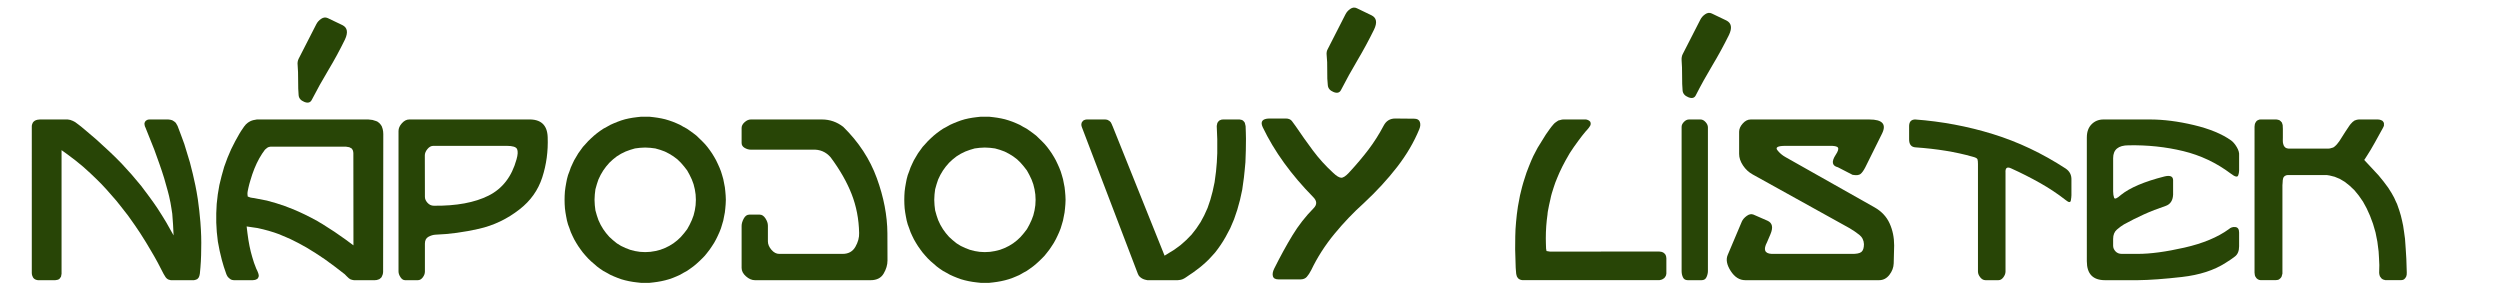
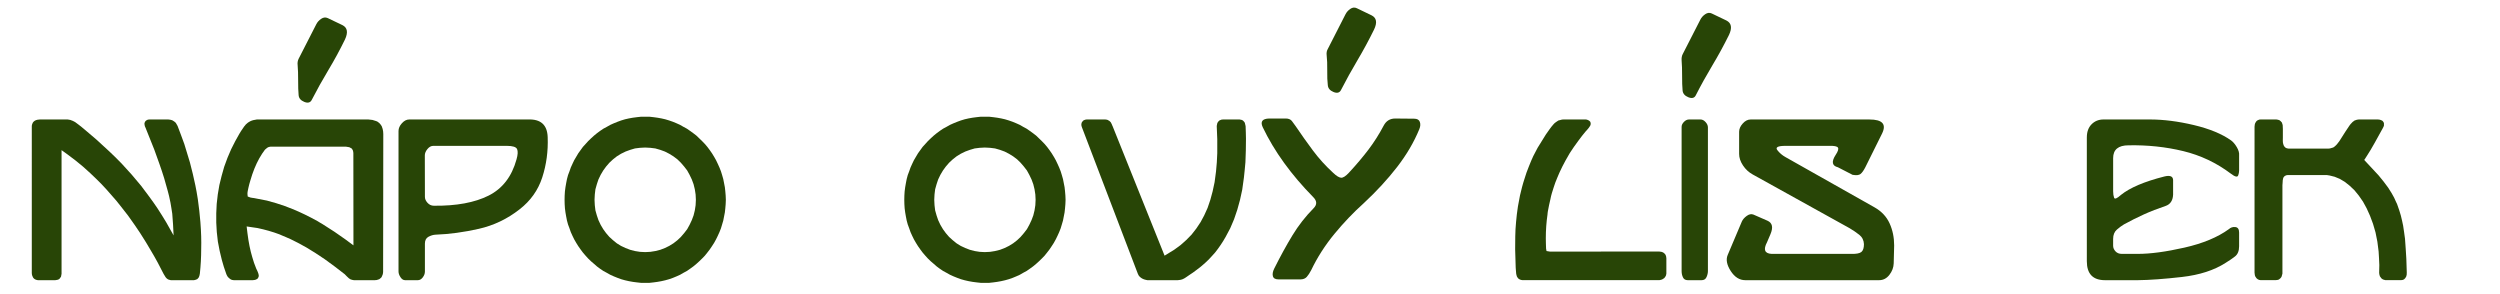
<svg xmlns="http://www.w3.org/2000/svg" version="1.1" id="Layer_1" x="0px" y="0px" width="329.779px" height="38.748px" viewBox="0 0 329.779 38.748" enable-background="new 0 0 329.779 38.748" xml:space="preserve">
  <g>
    <path fill="#284506" d="M20.355,19.744c-0.445-1.117-0.836-2.094-1.172-2.93l-0.07-0.152c-0.039-0.141-0.059-0.27-0.059-0.387   l0.035-0.117l0.059-0.117l0.059-0.082l0.07-0.059l0.082-0.047l0.117-0.059l0.117-0.023l0.164-0.012h2.426l0.281,0.035l0.258,0.07   c0.203,0.109,0.359,0.223,0.469,0.34c0.055,0.094,0.133,0.23,0.234,0.41c0.148,0.398,0.299,0.797,0.451,1.195   s0.299,0.797,0.439,1.195c0.258,0.813,0.504,1.621,0.738,2.426c0.273,1.023,0.512,2.027,0.715,3.012   c0.109,0.523,0.219,1.137,0.328,1.84c0.07,0.5,0.135,1.006,0.193,1.518s0.107,1.014,0.146,1.506   c0.102,1.305,0.137,2.48,0.105,3.527c0,1.086-0.059,2.172-0.176,3.258c-0.031,0.203-0.074,0.359-0.129,0.469l-0.07,0.105   l-0.141,0.152L25.828,36.9l-0.234,0.059h-3.059c-0.141-0.031-0.234-0.055-0.281-0.07l-0.141-0.07   c-0.102-0.063-0.191-0.148-0.27-0.258c-0.125-0.188-0.211-0.328-0.258-0.422c-0.258-0.516-0.523-1.027-0.797-1.535   s-0.559-1.008-0.855-1.5c-0.406-0.711-0.895-1.508-1.465-2.391c-0.438-0.664-0.957-1.414-1.559-2.25   c-0.258-0.328-0.514-0.656-0.768-0.984s-0.514-0.656-0.779-0.984c-0.422-0.492-0.848-0.979-1.277-1.459s-0.879-0.947-1.348-1.4   c-0.539-0.531-1.133-1.082-1.781-1.652c-0.609-0.523-1.289-1.059-2.039-1.605l-0.797-0.574v16.313   c-0.016,0.117-0.039,0.242-0.07,0.375l-0.07,0.105l-0.07,0.094l-0.07,0.094l-0.176,0.105l-0.234,0.047l-0.152,0.023H5.003   l-0.176-0.035c-0.211-0.055-0.367-0.164-0.469-0.328c-0.047-0.094-0.082-0.172-0.105-0.234c-0.039-0.125-0.059-0.242-0.059-0.352   V16.662c0-0.109,0.02-0.211,0.059-0.305l0.082-0.188c0.055-0.086,0.141-0.168,0.258-0.246c0.094-0.055,0.211-0.098,0.352-0.129   c0.117-0.023,0.227-0.035,0.328-0.035h3.645c0.07,0.008,0.188,0.027,0.352,0.059c0.242,0.078,0.453,0.172,0.633,0.281   c0.141,0.094,0.275,0.193,0.404,0.299s0.264,0.209,0.404,0.311c0.336,0.281,0.67,0.563,1.002,0.844s0.662,0.563,0.99,0.844   c0.57,0.516,1.137,1.035,1.699,1.559s1.109,1.063,1.641,1.617c0.922,0.977,1.777,1.953,2.566,2.93   c0.375,0.492,0.744,0.984,1.107,1.477s0.713,0.988,1.049,1.488c0.438,0.672,0.832,1.305,1.184,1.898l0.949,1.688   c-0.023-0.469-0.047-0.941-0.07-1.418s-0.059-0.957-0.105-1.441c-0.039-0.234-0.076-0.473-0.111-0.715s-0.076-0.488-0.123-0.738   c-0.133-0.672-0.254-1.191-0.363-1.559c-0.109-0.422-0.266-0.977-0.469-1.664c-0.195-0.633-0.404-1.264-0.627-1.893   S20.582,20.369,20.355,19.744z" />
    <path fill="#284506" d="M49.447,36.959h-2.766l-0.199-0.035c-0.164-0.023-0.316-0.094-0.457-0.211   c-0.094-0.078-0.186-0.164-0.275-0.258s-0.182-0.188-0.275-0.281c-0.438-0.344-0.873-0.68-1.307-1.008s-0.877-0.652-1.33-0.973   c-0.828-0.57-1.641-1.09-2.438-1.559c-0.742-0.422-1.426-0.781-2.051-1.078c-0.188-0.078-0.373-0.16-0.557-0.246   s-0.369-0.164-0.557-0.234c-0.172-0.078-0.297-0.133-0.375-0.164c-0.891-0.336-1.855-0.613-2.895-0.832   c-0.242-0.039-0.482-0.074-0.721-0.105s-0.475-0.066-0.709-0.105l0.105,0.879c0.148,1.203,0.363,2.27,0.645,3.199   c0.125,0.461,0.297,0.957,0.516,1.488l0.152,0.316c0.102,0.234,0.16,0.414,0.176,0.539v0.152l-0.035,0.105l-0.035,0.082   l-0.059,0.082l-0.047,0.07c-0.18,0.102-0.309,0.152-0.387,0.152c-0.047,0.016-0.117,0.023-0.211,0.023h-2.531l-0.234-0.035   l-0.199-0.094c-0.172-0.125-0.297-0.242-0.375-0.352c-0.094-0.156-0.152-0.277-0.176-0.363c-0.117-0.305-0.221-0.607-0.311-0.908   s-0.178-0.604-0.264-0.908l-0.293-1.219l-0.234-1.219l-0.141-1.254l-0.07-1.242v-1.242l0.059-1.23l0.141-1.242l0.211-1.242   l0.293-1.195l0.34-1.207l0.434-1.184l0.492-1.148c0.352-0.727,0.711-1.402,1.078-2.027l0.223-0.363   c0.133-0.195,0.268-0.393,0.404-0.592s0.307-0.373,0.51-0.521c0.023-0.008,0.113-0.063,0.27-0.164   c0.25-0.125,0.547-0.207,0.891-0.246c0.047,0,0.092,0,0.135,0s0.088,0,0.135,0h14.461c0.117,0.008,0.293,0.027,0.527,0.059   c0.273,0.078,0.438,0.129,0.492,0.152l0.164,0.07l0.246,0.188l0.176,0.199l0.152,0.234c0.039,0.117,0.078,0.234,0.117,0.352   c0.055,0.219,0.082,0.441,0.082,0.668l-0.023,18.188c0,0.094-0.02,0.211-0.059,0.352c-0.031,0.102-0.078,0.211-0.141,0.328   l-0.07,0.082c-0.047,0.047-0.09,0.084-0.129,0.111s-0.078,0.057-0.117,0.088c-0.047,0.023-0.156,0.059-0.328,0.105L49.447,36.959z    M33.521,26.131c0.656,0.117,1.219,0.227,1.688,0.328c0.867,0.227,1.648,0.465,2.344,0.715c0.398,0.148,0.742,0.281,1.031,0.398   c1.039,0.422,2.129,0.949,3.27,1.582c0.109,0.07,0.223,0.139,0.34,0.205s0.234,0.135,0.352,0.205c1.102,0.68,2.102,1.348,3,2.004   l1.078,0.797l-0.012-12.152c0-0.094-0.02-0.215-0.059-0.363l-0.059-0.105l-0.07-0.129l-0.129-0.082l-0.223-0.117   c-0.078-0.016-0.152-0.027-0.223-0.035s-0.141-0.02-0.211-0.035h-9.949l-0.141,0.023l-0.164,0.047l-0.141,0.082   c-0.141,0.109-0.238,0.191-0.293,0.246c-0.242,0.313-0.492,0.695-0.75,1.148c-0.469,0.844-0.859,1.813-1.172,2.906   c-0.047,0.156-0.092,0.311-0.135,0.463s-0.08,0.303-0.111,0.451s-0.063,0.295-0.094,0.439s-0.047,0.287-0.047,0.428l0.035,0.34   l0.34,0.129c0.078,0.023,0.16,0.039,0.246,0.047S33.435,26.115,33.521,26.131z M45.498,5.225c-0.672,1.375-1.398,2.713-2.18,4.014   s-1.516,2.619-2.203,3.955c-0.188,0.352-0.514,0.434-0.979,0.246s-0.713-0.484-0.744-0.891c-0.047-0.492-0.068-1.137-0.064-1.934   S39.31,9.146,39.263,8.6c-0.039-0.305,0.004-0.586,0.129-0.844l2.332-4.559c0.141-0.281,0.355-0.52,0.645-0.715   s0.578-0.227,0.867-0.094l1.934,0.926C45.833,3.643,45.943,4.279,45.498,5.225z" />
    <path fill="#284506" d="M52.57,17.271c0-0.344,0.148-0.682,0.445-1.014s0.621-0.498,0.973-0.498h15.703   c1.648-0.055,2.5,0.723,2.555,2.332c0.07,1.852-0.168,3.621-0.715,5.309s-1.547,3.094-3,4.219   c-1.617,1.266-3.408,2.121-5.373,2.566s-3.873,0.703-5.725,0.773c-0.297,0.016-0.602,0.107-0.914,0.275s-0.469,0.471-0.469,0.908   v3.68c0,0.266-0.094,0.521-0.281,0.768s-0.402,0.369-0.645,0.369h-1.688c-0.234,0-0.438-0.131-0.609-0.393   s-0.258-0.514-0.258-0.756V17.271z M56.039,20.494l0.012,5.484c0,0.266,0.115,0.525,0.346,0.779s0.51,0.381,0.838,0.381   c2.969,0.031,5.371-0.412,7.207-1.33s3.066-2.51,3.691-4.775c0.18-0.625,0.205-1.08,0.076-1.365s-0.58-0.428-1.354-0.428h-9.703   c-0.281,0-0.537,0.141-0.768,0.422S56.039,20.221,56.039,20.494z" />
    <path fill="#284506" d="M85.095,15.396h0.563l0.539,0.059l0.516,0.07l0.527,0.094l0.516,0.117l0.504,0.152l0.504,0.176l0.48,0.199   l0.469,0.211l0.445,0.258l0.457,0.246l0.422,0.293l0.422,0.305l0.41,0.316l0.375,0.363l0.375,0.363l0.363,0.375l0.328,0.387   l0.316,0.422l0.293,0.422l0.281,0.457l0.258,0.457l0.223,0.469l0.223,0.492l0.199,0.504l0.152,0.492l0.152,0.527l0.105,0.539   l0.105,0.539l0.059,0.539l0.047,0.551l0.023,0.563l-0.023,0.574l-0.047,0.551l-0.059,0.539l-0.105,0.539l-0.105,0.539l-0.152,0.516   l-0.152,0.504l-0.199,0.504l-0.223,0.492l-0.223,0.457l-0.258,0.469l-0.281,0.434l-0.293,0.434l-0.316,0.41l-0.328,0.41   L92.619,34.1l-0.375,0.363l-0.375,0.34l-0.41,0.34l-0.422,0.305l-0.422,0.293l-0.457,0.246l-0.445,0.258l-0.469,0.211l-0.48,0.199   l-0.504,0.176l-0.504,0.141l-0.516,0.117l-0.527,0.094l-0.516,0.07l-0.539,0.059h-0.563h-0.527l-0.539-0.059l-0.539-0.07   l-0.527-0.094l-0.516-0.117l-0.504-0.141l-0.48-0.176l-0.492-0.199l-0.469-0.211l-0.457-0.258l-0.457-0.246l-0.434-0.293   l-0.41-0.305l-0.387-0.34l-0.398-0.34L77.583,34.1l-0.34-0.375l-0.352-0.41l-0.305-0.41l-0.305-0.434l-0.27-0.434l-0.27-0.469   l-0.223-0.457l-0.223-0.492l-0.176-0.504l-0.188-0.504l-0.141-0.516l-0.105-0.539l-0.094-0.539l-0.07-0.539l-0.035-0.551   l-0.012-0.574l0.012-0.563l0.035-0.551l0.07-0.539l0.094-0.539l0.105-0.539l0.141-0.527l0.188-0.492l0.176-0.504l0.223-0.492   l0.223-0.469l0.27-0.457l0.27-0.457l0.305-0.422l0.305-0.422l0.352-0.387l0.34-0.375l0.375-0.363l0.398-0.363l0.387-0.316   l0.41-0.305l0.434-0.293l0.457-0.246l0.457-0.258l0.469-0.211l0.492-0.199l0.48-0.176l0.504-0.152l0.516-0.117l0.527-0.094   l0.539-0.07l0.539-0.059H85.095z M85.095,19.463l-0.68,0.035l-0.656,0.082l-0.633,0.188l-0.609,0.223l-0.598,0.293l-0.551,0.34   l-0.504,0.398l-0.48,0.445l-0.434,0.504l-0.375,0.516l-0.34,0.574l-0.293,0.609l-0.211,0.633l-0.188,0.668l-0.082,0.68   l-0.035,0.703l0.035,0.715l0.082,0.68l0.188,0.668l0.211,0.621l0.293,0.621l0.34,0.574l0.375,0.516l0.434,0.504l0.48,0.434   l0.504,0.41l0.551,0.34l0.598,0.281l0.609,0.234l0.633,0.164l0.656,0.105l0.68,0.035l0.691-0.035l0.656-0.105l0.656-0.164   l0.609-0.234l0.574-0.281l0.551-0.34l0.527-0.41l0.457-0.434l0.434-0.504l0.398-0.516l0.316-0.574l0.293-0.621l0.234-0.621   l0.164-0.668l0.105-0.68l0.035-0.715l-0.035-0.703l-0.105-0.68l-0.164-0.668l-0.234-0.633l-0.293-0.609l-0.316-0.574l-0.398-0.516   l-0.434-0.504l-0.457-0.445l-0.527-0.398l-0.551-0.34l-0.574-0.293l-0.609-0.223l-0.656-0.188l-0.656-0.082L85.095,19.463z" />
-     <path fill="#284506" d="M99.046,15.76h9.375c1.039,0,1.977,0.324,2.813,0.973c2.039,2,3.516,4.256,4.43,6.768   s1.379,4.936,1.395,7.271l0.012,3.598c0,0.57-0.17,1.145-0.51,1.723s-0.912,0.867-1.717,0.867H99.585   c-0.406,0-0.801-0.17-1.184-0.51s-0.574-0.709-0.574-1.107v-5.543c0-0.297,0.094-0.619,0.281-0.967s0.434-0.521,0.738-0.521h1.371   c0.289,0,0.541,0.166,0.756,0.498s0.322,0.65,0.322,0.955v2.074c0,0.375,0.154,0.744,0.463,1.107s0.65,0.545,1.025,0.545h8.367   c0.766,0,1.326-0.309,1.682-0.926s0.521-1.23,0.498-1.84c-0.039-1.828-0.369-3.535-0.99-5.121s-1.541-3.199-2.76-4.84   c-0.625-0.734-1.43-1.074-2.414-1.02h-8.121c-0.273,0-0.545-0.078-0.814-0.234s-0.404-0.371-0.404-0.645v-1.992   c0-0.266,0.133-0.518,0.398-0.756S98.765,15.76,99.046,15.76z" />
    <path fill="#284506" d="M129.908,15.396h0.563l0.539,0.059l0.516,0.07l0.527,0.094l0.516,0.117l0.504,0.152l0.504,0.176l0.48,0.199   l0.469,0.211l0.445,0.258l0.457,0.246l0.422,0.293l0.422,0.305l0.41,0.316l0.375,0.363l0.375,0.363l0.363,0.375l0.328,0.387   l0.316,0.422l0.293,0.422l0.281,0.457l0.258,0.457l0.223,0.469l0.223,0.492l0.199,0.504l0.152,0.492l0.152,0.527l0.105,0.539   l0.105,0.539l0.059,0.539l0.047,0.551l0.023,0.563l-0.023,0.574l-0.047,0.551l-0.059,0.539l-0.105,0.539l-0.105,0.539l-0.152,0.516   l-0.152,0.504l-0.199,0.504l-0.223,0.492l-0.223,0.457l-0.258,0.469l-0.281,0.434l-0.293,0.434l-0.316,0.41l-0.328,0.41   l-0.363,0.375l-0.375,0.363l-0.375,0.34l-0.41,0.34l-0.422,0.305l-0.422,0.293l-0.457,0.246l-0.445,0.258l-0.469,0.211l-0.48,0.199   l-0.504,0.176l-0.504,0.141l-0.516,0.117l-0.527,0.094l-0.516,0.07l-0.539,0.059h-0.563h-0.527l-0.539-0.059l-0.539-0.07   l-0.527-0.094l-0.516-0.117l-0.504-0.141l-0.48-0.176l-0.492-0.199l-0.469-0.211l-0.457-0.258L124.4,35.74l-0.434-0.293   l-0.41-0.305l-0.387-0.34l-0.398-0.34l-0.375-0.363l-0.34-0.375l-0.352-0.41l-0.305-0.41l-0.305-0.434l-0.27-0.434l-0.27-0.469   l-0.223-0.457l-0.223-0.492l-0.176-0.504l-0.188-0.504l-0.141-0.516l-0.105-0.539l-0.094-0.539l-0.07-0.539l-0.035-0.551   l-0.012-0.574l0.012-0.563l0.035-0.551l0.07-0.539l0.094-0.539l0.105-0.539l0.141-0.527l0.188-0.492l0.176-0.504l0.223-0.492   l0.223-0.469l0.27-0.457l0.27-0.457l0.305-0.422l0.305-0.422l0.352-0.387l0.34-0.375l0.375-0.363l0.398-0.363l0.387-0.316   l0.41-0.305l0.434-0.293l0.457-0.246l0.457-0.258l0.469-0.211l0.492-0.199l0.48-0.176l0.504-0.152l0.516-0.117l0.527-0.094   l0.539-0.07l0.539-0.059H129.908z M129.908,19.463l-0.68,0.035l-0.656,0.082l-0.633,0.188l-0.609,0.223l-0.598,0.293l-0.551,0.34   l-0.504,0.398l-0.48,0.445l-0.434,0.504l-0.375,0.516l-0.34,0.574l-0.293,0.609l-0.211,0.633l-0.188,0.668l-0.082,0.68   l-0.035,0.703l0.035,0.715l0.082,0.68l0.188,0.668l0.211,0.621l0.293,0.621l0.34,0.574l0.375,0.516l0.434,0.504l0.48,0.434   l0.504,0.41l0.551,0.34l0.598,0.281l0.609,0.234l0.633,0.164l0.656,0.105l0.68,0.035l0.691-0.035l0.656-0.105l0.656-0.164   l0.609-0.234l0.574-0.281l0.551-0.34l0.527-0.41l0.457-0.434l0.434-0.504l0.398-0.516l0.316-0.574l0.293-0.621l0.234-0.621   l0.164-0.668l0.105-0.68l0.035-0.715l-0.035-0.703l-0.105-0.68l-0.164-0.668l-0.234-0.633l-0.293-0.609l-0.316-0.574l-0.398-0.516   l-0.434-0.504l-0.457-0.445l-0.527-0.398l-0.551-0.34l-0.574-0.293l-0.609-0.223l-0.656-0.188l-0.656-0.082L129.908,19.463z" />
    <path fill="#284506" d="M146.66,16.393c0.016,0.039,0.029,0.078,0.041,0.117s0.029,0.074,0.053,0.105l6.867,17.109l1.277-0.785   l0.832-0.609l0.75-0.668l0.703-0.715l0.621-0.797l0.563-0.844l0.48-0.891l0.445-0.984l0.363-1.066l0.305-1.125l0.258-1.207   l0.188-1.418c0.039-0.398,0.074-0.797,0.105-1.195s0.051-0.801,0.059-1.207c0-0.305,0-0.613,0-0.926s0-0.621,0-0.926l-0.07-1.746   l0.07-0.352l0.07-0.141c0.07-0.102,0.156-0.188,0.258-0.258c0.094-0.039,0.184-0.07,0.27-0.094l0.234-0.012h2.109   c0.102,0.016,0.211,0.039,0.328,0.07l0.141,0.094c0.094,0.086,0.168,0.176,0.223,0.27c0.055,0.195,0.09,0.344,0.105,0.445   c0.016,0.281,0.025,0.561,0.029,0.838s0.01,0.553,0.018,0.826c0,0.516-0.006,1.033-0.018,1.553s-0.029,1.033-0.053,1.541   c-0.039,0.344-0.07,0.684-0.094,1.02s-0.059,0.672-0.105,1.008c-0.039,0.258-0.076,0.521-0.111,0.791s-0.072,0.537-0.111,0.803   l-0.293,1.348l-0.363,1.313l-0.422,1.242l-0.504,1.184l-0.598,1.125l-0.316,0.539l-0.34,0.527l-0.363,0.516l-0.375,0.492   l-0.41,0.457l-0.434,0.469l-0.457,0.434c-0.383,0.352-0.754,0.656-1.113,0.914c-0.375,0.289-0.695,0.516-0.961,0.68   c-0.156,0.102-0.313,0.209-0.469,0.322s-0.324,0.205-0.504,0.275c-0.117,0.047-0.313,0.082-0.586,0.105h-3.996l-0.176-0.035   c-0.281-0.055-0.516-0.156-0.703-0.305c-0.086-0.055-0.176-0.145-0.27-0.27l-0.117-0.234l-7.395-19.371   c-0.039-0.117-0.059-0.219-0.059-0.305c0-0.094,0.023-0.199,0.07-0.316c0.016-0.039,0.07-0.105,0.164-0.199   c0.07-0.055,0.137-0.09,0.199-0.105c0.086-0.039,0.18-0.059,0.281-0.059h2.449c0.156,0.016,0.258,0.035,0.305,0.059   c0.18,0.078,0.316,0.18,0.41,0.305C146.59,16.264,146.637,16.354,146.66,16.393z" />
    <path fill="#284506" d="M187.225,17.037c-0.703,1.711-1.68,3.375-2.93,4.992s-2.715,3.207-4.395,4.77   c-1.359,1.219-2.652,2.572-3.879,4.061s-2.246,3.08-3.059,4.775c-0.195,0.375-0.389,0.67-0.58,0.885s-0.459,0.326-0.803,0.334   h-2.93c-0.414,0-0.66-0.139-0.738-0.416s-0.023-0.607,0.164-0.99c0.82-1.641,1.625-3.109,2.414-4.406s1.719-2.488,2.789-3.574   c0.469-0.469,0.457-0.953-0.035-1.453c-2.93-2.977-5.156-6.059-6.68-9.246c-0.336-0.734-0.047-1.113,0.867-1.137h2.168   c0.367,0,0.639,0.109,0.814,0.328s0.342,0.445,0.498,0.68c0.734,1.086,1.494,2.156,2.279,3.211s1.682,2.043,2.689,2.965   c0.422,0.398,0.764,0.607,1.025,0.627s0.604-0.197,1.025-0.65c0.992-1.07,1.857-2.094,2.596-3.07s1.404-2.027,1.998-3.152   c0.328-0.625,0.836-0.938,1.523-0.938l2.496,0.023c0.398,0,0.648,0.141,0.75,0.422S187.373,16.678,187.225,17.037z M181.248,3.912   c-0.68,1.383-1.406,2.727-2.18,4.031s-1.504,2.625-2.191,3.961c-0.188,0.344-0.514,0.42-0.979,0.229s-0.713-0.49-0.744-0.896   c-0.063-0.492-0.088-1.137-0.076-1.934s-0.014-1.469-0.076-2.016c-0.039-0.32,0.012-0.598,0.152-0.832l2.332-4.57   c0.141-0.281,0.354-0.52,0.639-0.715s0.572-0.223,0.861-0.082l1.922,0.926C181.588,2.342,181.701,2.975,181.248,3.912z" />
    <path fill="#284506" d="M209.15,17.354c-0.156,0.188-0.309,0.375-0.457,0.563s-0.293,0.379-0.434,0.574   c-0.461,0.617-0.855,1.184-1.184,1.699c-0.406,0.688-0.734,1.281-0.984,1.781c-0.289,0.586-0.508,1.066-0.656,1.441   c-0.195,0.453-0.355,0.883-0.48,1.289c-0.086,0.258-0.168,0.518-0.246,0.779s-0.141,0.521-0.188,0.779   c-0.063,0.273-0.123,0.541-0.182,0.803s-0.111,0.533-0.158,0.814c-0.008,0.07-0.018,0.139-0.029,0.205s-0.018,0.135-0.018,0.205   c-0.148,1.023-0.223,2.07-0.223,3.141c0,0.234,0.004,0.465,0.012,0.691s0.016,0.453,0.023,0.68l0.059,0.316   c0.273,0.047,0.418,0.07,0.434,0.07H218.9c-0.016,0,0.07,0.012,0.258,0.035c0.109,0.031,0.203,0.07,0.281,0.117l0.164,0.141   l0.105,0.141l0.07,0.199l0.035,0.246v2.027l-0.047,0.234l-0.105,0.199l-0.129,0.164c-0.125,0.094-0.211,0.148-0.258,0.164   c-0.07,0.039-0.199,0.074-0.387,0.105H200.83l-0.199-0.035c-0.211-0.063-0.359-0.164-0.445-0.305   c-0.07-0.078-0.121-0.199-0.152-0.363l-0.035-0.176c-0.023-0.25-0.043-0.5-0.059-0.75s-0.023-0.504-0.023-0.762   c-0.055-1.125-0.066-2.25-0.035-3.375c0.008-0.633,0.043-1.266,0.105-1.898c0.031-0.352,0.066-0.697,0.105-1.037   s0.086-0.682,0.141-1.025c0.047-0.242,0.092-0.48,0.135-0.715s0.088-0.477,0.135-0.727c0.086-0.375,0.178-0.748,0.275-1.119   s0.209-0.744,0.334-1.119c0.141-0.492,0.332-1.031,0.574-1.617c0.195-0.5,0.387-0.949,0.574-1.348l0.563-1.078l1.09-1.758   c0.164-0.234,0.326-0.465,0.486-0.691s0.334-0.445,0.521-0.656c0.094-0.117,0.215-0.223,0.363-0.316   c0.047-0.047,0.141-0.109,0.281-0.188c0.305-0.078,0.473-0.121,0.504-0.129l0.305-0.012h2.766l0.129,0.012   c0.227,0.055,0.395,0.152,0.504,0.293l0.047,0.129c0.031,0.156,0.008,0.297-0.07,0.422c-0.055,0.102-0.119,0.195-0.193,0.281   s-0.146,0.172-0.217,0.258L209.15,17.354z" />
    <path fill="#284506" d="M228.07,4.615c-0.68,1.375-1.41,2.713-2.191,4.014s-1.512,2.619-2.191,3.955   c-0.18,0.352-0.504,0.434-0.973,0.246s-0.723-0.484-0.762-0.891c-0.047-0.5-0.068-1.146-0.064-1.939s-0.018-1.463-0.064-2.01   c-0.023-0.336,0.023-0.617,0.141-0.844l2.332-4.559c0.141-0.281,0.355-0.52,0.645-0.715s0.574-0.227,0.855-0.094l1.934,0.926   C228.402,3.041,228.516,3.678,228.07,4.615z M221.824,16.732c0-0.227,0.104-0.445,0.311-0.656s0.428-0.316,0.662-0.316h1.523   c0.234,0,0.455,0.113,0.662,0.34s0.311,0.461,0.311,0.703c0,3.148,0,6.309,0,9.48s0,6.328,0,9.469c0,0.258-0.061,0.523-0.182,0.797   s-0.338,0.41-0.65,0.41h-1.828c-0.305,0-0.516-0.125-0.633-0.375s-0.176-0.52-0.176-0.809V16.732z" />
    <path fill="#284506" d="M235.529,19.24c-1.008,0-1.367,0.188-1.078,0.563s0.645,0.68,1.066,0.914l11.754,6.633   c0.922,0.523,1.584,1.227,1.986,2.109s0.604,1.855,0.604,2.918l-0.059,2.355c-0.016,0.547-0.205,1.055-0.568,1.523   s-0.814,0.703-1.354,0.703h-17.66c-0.758,0-1.396-0.402-1.916-1.207s-0.654-1.508-0.404-2.109l1.863-4.406   c0.117-0.273,0.334-0.525,0.65-0.756s0.615-0.287,0.896-0.17l1.852,0.809c0.641,0.289,0.766,0.887,0.375,1.793l-0.445,1.043   c-0.516,0.977-0.313,1.488,0.609,1.535h10.523c0.648,0.016,1.086-0.068,1.313-0.252s0.34-0.529,0.34-1.037   c-0.023-0.516-0.234-0.93-0.633-1.242s-0.816-0.598-1.254-0.855l-12.785-7.09c-0.516-0.281-0.943-0.678-1.283-1.189   s-0.51-1.018-0.51-1.518v-2.93c0-0.367,0.158-0.729,0.475-1.084s0.662-0.533,1.037-0.533h15.668c1.711,0,2.273,0.609,1.688,1.828   l-2.227,4.488c-0.219,0.422-0.428,0.713-0.627,0.873s-0.549,0.197-1.049,0.111l-1.934-0.996c-0.781-0.195-0.879-0.742-0.293-1.641   c0.305-0.453,0.404-0.77,0.299-0.949s-0.502-0.258-1.189-0.234H235.529z" />
-     <path fill="#284506" d="M251.836,16.568c0.023-0.523,0.285-0.793,0.785-0.809c3.508,0.258,6.924,0.898,10.248,1.922   s6.533,2.543,9.627,4.559c0.523,0.359,0.773,0.852,0.75,1.477v2.027c0,0.164-0.025,0.395-0.076,0.691s-0.264,0.293-0.639-0.012   c-1.078-0.844-2.229-1.609-3.451-2.297s-2.49-1.328-3.803-1.922c-0.531-0.242-0.773-0.051-0.727,0.574v13.043   c0,0.25-0.094,0.502-0.281,0.756s-0.402,0.381-0.645,0.381h-1.723c-0.258,0-0.486-0.125-0.686-0.375s-0.299-0.504-0.299-0.762   V21.631c0-0.266-0.02-0.469-0.059-0.609s-0.27-0.262-0.691-0.363c-2.164-0.617-4.652-1.023-7.465-1.219   c-0.594-0.031-0.883-0.402-0.867-1.113V16.568z" />
    <path fill="#284506" d="M275.279,18.115c0-0.727,0.209-1.301,0.627-1.723s0.943-0.633,1.576-0.633h6.105   c1.805,0,3.74,0.246,5.807,0.738s3.705,1.168,4.916,2.027c0.273,0.203,0.525,0.502,0.756,0.896s0.33,0.752,0.299,1.072v1.723   c0.016,0.375-0.027,0.688-0.129,0.938s-0.422,0.168-0.961-0.246c-1.898-1.43-3.994-2.422-6.287-2.977s-4.693-0.809-7.201-0.762   c-1.359,0-2.039,0.563-2.039,1.688v4.383c0,0.328,0.041,0.607,0.123,0.838s0.381,0.111,0.896-0.357   c1.195-0.961,3.105-1.773,5.73-2.438c0.758-0.188,1.145-0.031,1.16,0.469v1.934c-0.039,0.781-0.375,1.277-1.008,1.488   c-1.008,0.336-1.959,0.707-2.854,1.113s-1.768,0.844-2.619,1.313c-0.281,0.164-0.59,0.391-0.926,0.68s-0.504,0.703-0.504,1.242   v0.891c0,0.273,0.104,0.521,0.311,0.744s0.486,0.334,0.838,0.334h2.109c1.664,0,3.711-0.275,6.141-0.826s4.383-1.361,5.859-2.432   c0.25-0.227,0.539-0.32,0.867-0.281s0.492,0.281,0.492,0.727v1.816c0,0.609-0.182,1.055-0.545,1.336s-0.775,0.563-1.236,0.844   c-1.516,0.977-3.438,1.598-5.766,1.863s-4.266,0.406-5.813,0.422h-4.324c-1.602,0-2.402-0.832-2.402-2.496V18.115z" />
    <path fill="#284506" d="M301.113,16.498c0.016,0.109,0.023,0.277,0.023,0.504c0,0.18,0,0.359,0,0.539s0,0.359,0,0.539   c0,0.156-0.002,0.311-0.006,0.463s0.014,0.303,0.053,0.451l0.07,0.199l0.059,0.105l0.094,0.105l0.105,0.094l0.105,0.047   c0.047,0.016,0.092,0.027,0.135,0.035s0.088,0.016,0.135,0.023h0.164h5.098l0.211-0.023c0.219-0.055,0.34-0.09,0.363-0.105   l0.129-0.059l0.105-0.082c0.133-0.109,0.238-0.211,0.316-0.305c0.211-0.242,0.414-0.531,0.609-0.867   c0.164-0.258,0.33-0.52,0.498-0.785s0.346-0.531,0.533-0.797l0.141-0.188c0.188-0.227,0.367-0.391,0.539-0.492   c0.102-0.047,0.207-0.082,0.316-0.105c0.094-0.023,0.18-0.035,0.258-0.035h2.508c0.094,0,0.184,0.012,0.27,0.035l0.152,0.059   l0.117,0.047l0.094,0.07l0.07,0.094l0.059,0.094l0.035,0.105v0.305c-0.023,0.086-0.074,0.199-0.152,0.34   c-0.359,0.648-0.717,1.295-1.072,1.939s-0.732,1.271-1.131,1.881l-0.246,0.375c0.625,0.656,1.258,1.336,1.898,2.039   c0.445,0.523,0.863,1.059,1.253,1.605c0.328,0.492,0.594,0.938,0.797,1.336c0.055,0.141,0.117,0.281,0.188,0.422   s0.137,0.281,0.199,0.422c0.219,0.602,0.383,1.102,0.492,1.5c0.055,0.234,0.109,0.463,0.164,0.686s0.102,0.443,0.141,0.662   c0.047,0.289,0.09,0.578,0.129,0.867s0.078,0.574,0.117,0.855c0.031,0.445,0.063,0.887,0.094,1.324s0.059,0.879,0.082,1.324   c0.008,0.305,0.018,0.605,0.029,0.902s0.021,0.598,0.029,0.902l-0.012,0.293l-0.059,0.234c-0.078,0.164-0.176,0.289-0.293,0.375   c0.016-0.008-0.035,0.016-0.152,0.07c-0.141,0.023-0.219,0.035-0.234,0.035h-2.062l-0.223-0.059l-0.105-0.035l-0.164-0.105   l-0.082-0.094c-0.078-0.094-0.133-0.168-0.164-0.223l-0.07-0.258l-0.023-0.199c0.016-0.227,0.023-0.566,0.023-1.02   c-0.016-0.297-0.029-0.596-0.041-0.896s-0.029-0.6-0.053-0.896l-0.164-1.289l-0.246-1.23l-0.328-1.125l-0.398-1.066l-0.445-0.984   l-0.48-0.879l-0.563-0.809l-0.574-0.703l-0.621-0.586l-0.633-0.504l-0.668-0.398l-0.68-0.281l-0.656-0.164l-0.363-0.059h-5.156   c-0.102,0-0.195,0.02-0.281,0.059l-0.105,0.059l-0.094,0.07l-0.094,0.129l-0.035,0.07c-0.055,0.164-0.082,0.383-0.082,0.656   c-0.016,0.063-0.023,0.16-0.023,0.293v11.66c-0.023,0.133-0.059,0.262-0.105,0.387l-0.059,0.105l-0.082,0.105l-0.082,0.07   l-0.082,0.07l-0.094,0.059l-0.105,0.035l-0.129,0.012l-0.129,0.023h-1.992l-0.223-0.035l-0.188-0.094l-0.082-0.07l-0.082-0.07   c-0.094-0.141-0.145-0.219-0.152-0.234c-0.016-0.031-0.027-0.063-0.035-0.094s-0.016-0.066-0.023-0.105   c-0.023-0.211-0.035-0.305-0.035-0.281V16.709c0,0.008,0.012-0.094,0.035-0.305l0.059-0.176c0.023-0.055,0.07-0.129,0.141-0.223   c0.047-0.055,0.113-0.105,0.199-0.152c0.047-0.023,0.117-0.051,0.211-0.082l0.176-0.012h2.051l0.211,0.035l0.199,0.059   c0.133,0.094,0.242,0.199,0.328,0.316C301.063,16.311,301.098,16.42,301.113,16.498z" />
  </g>
</svg>